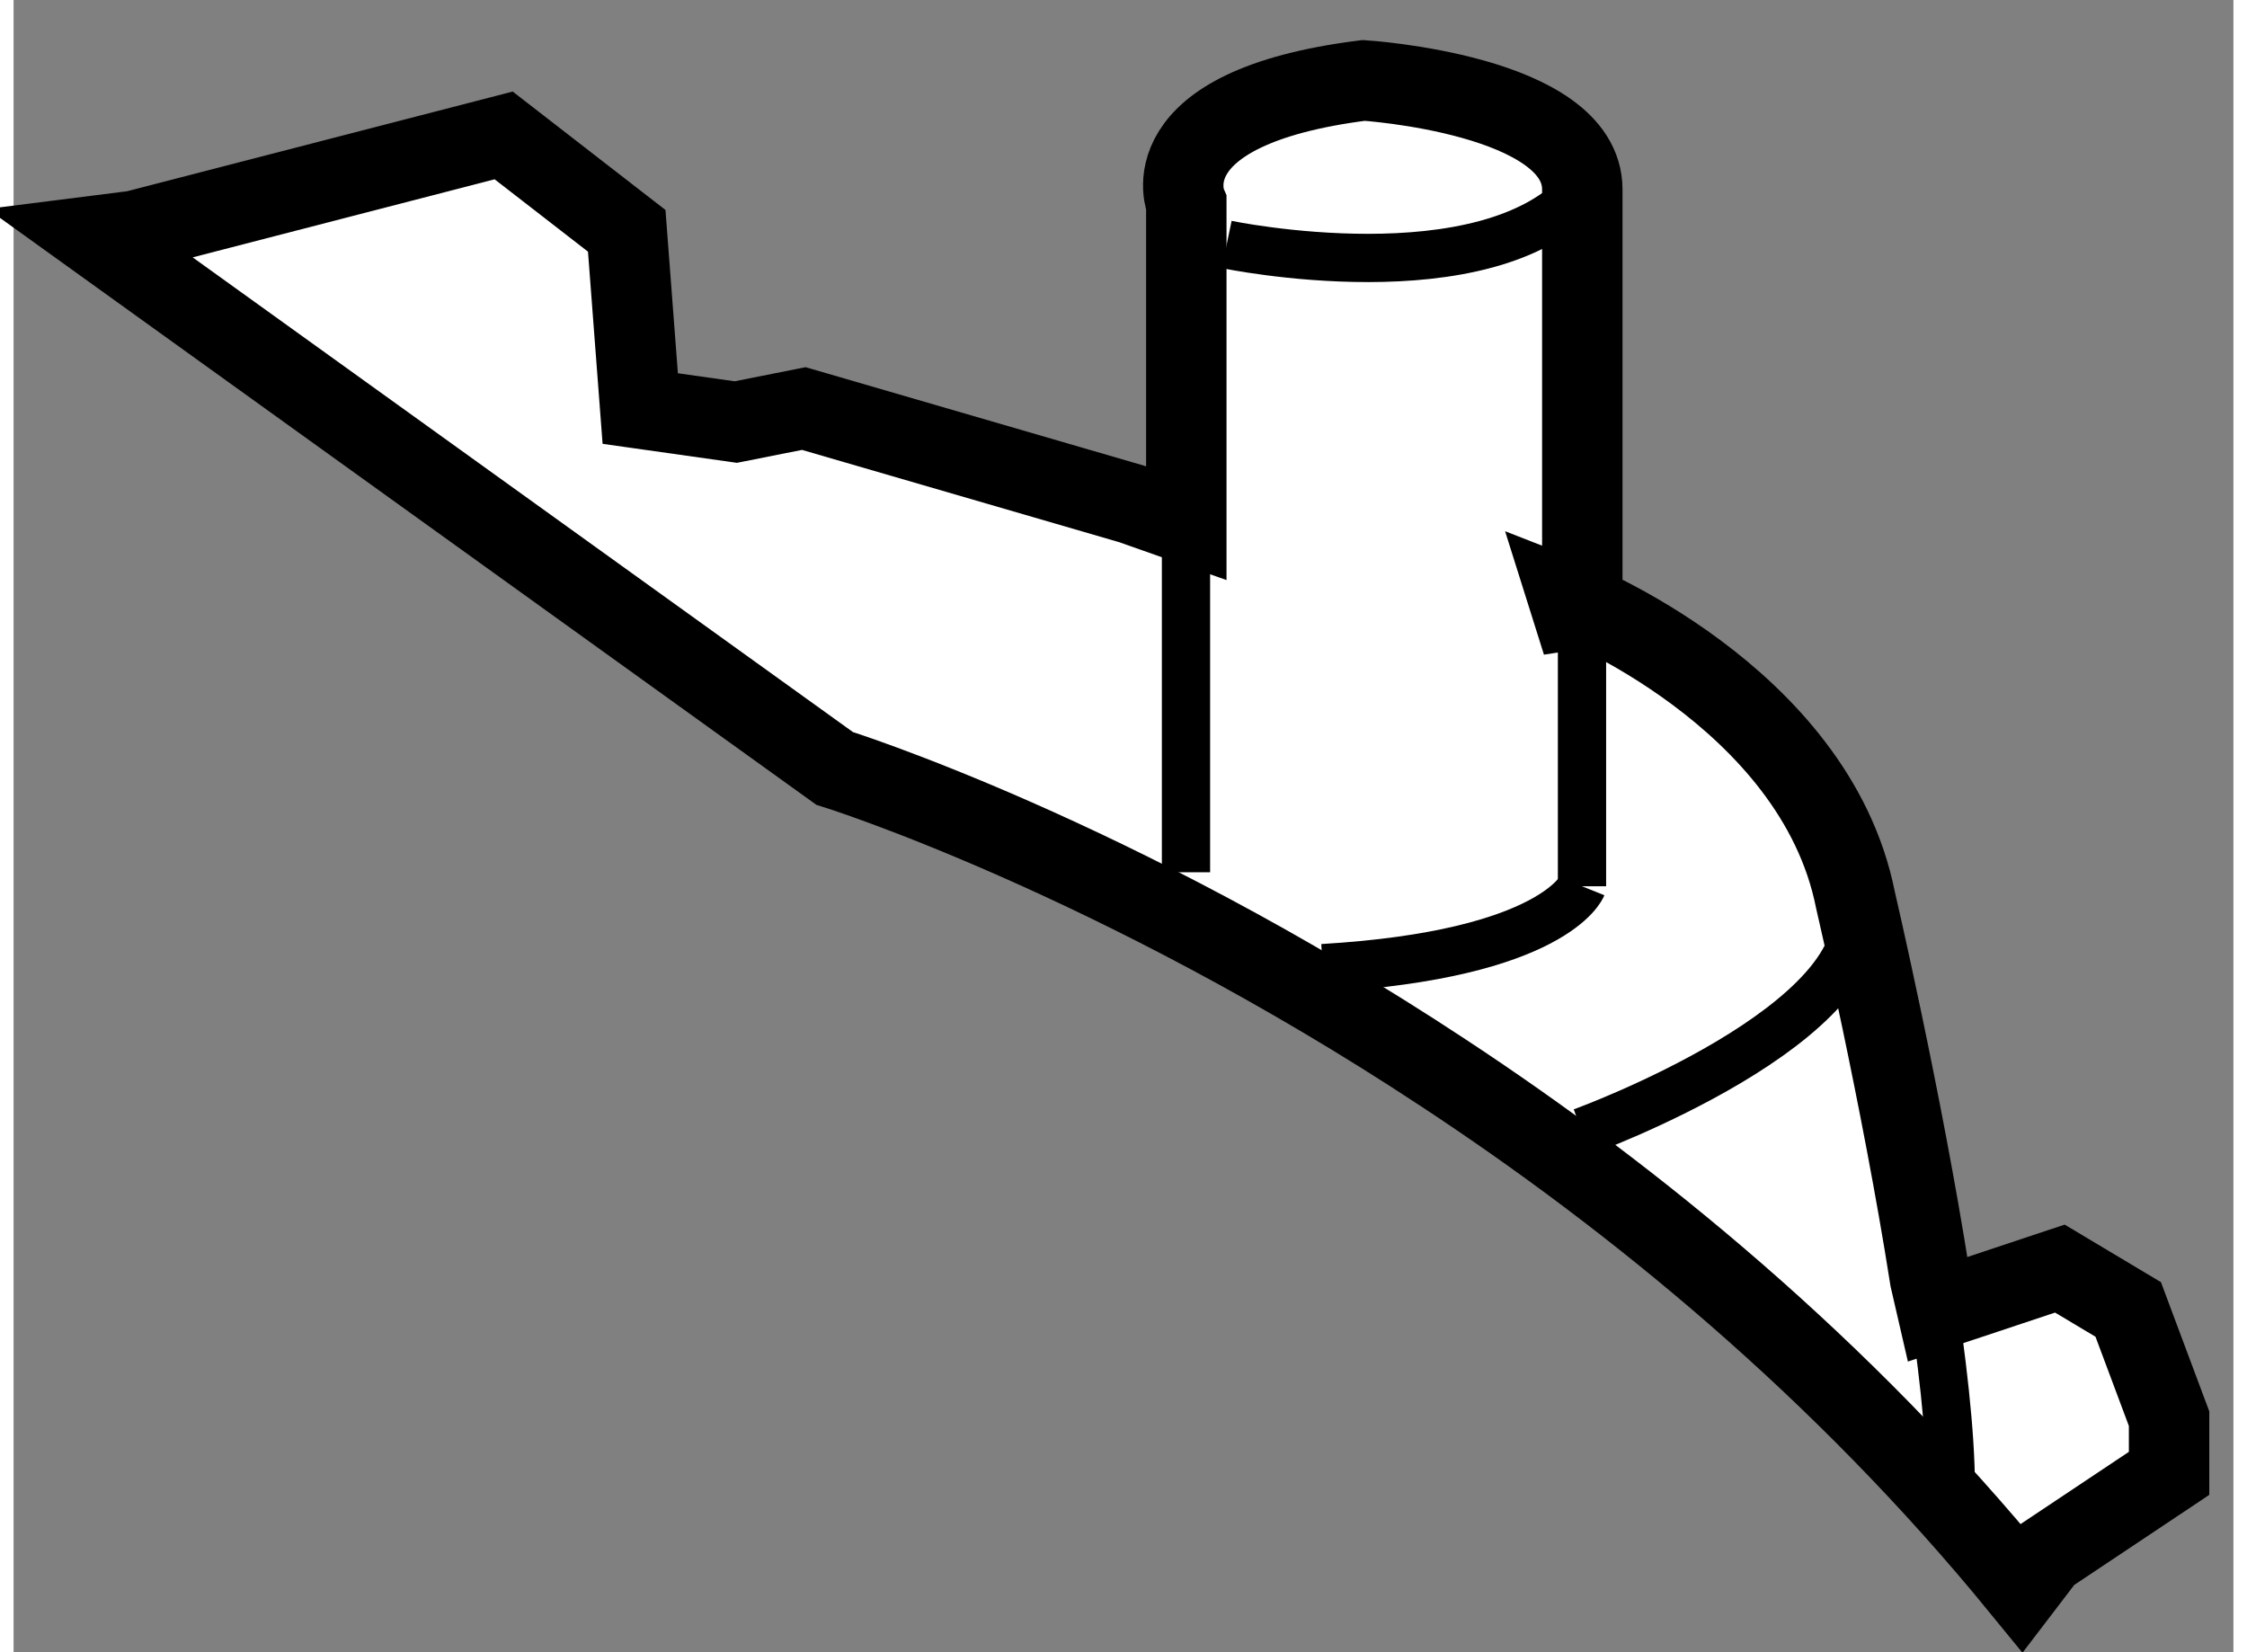
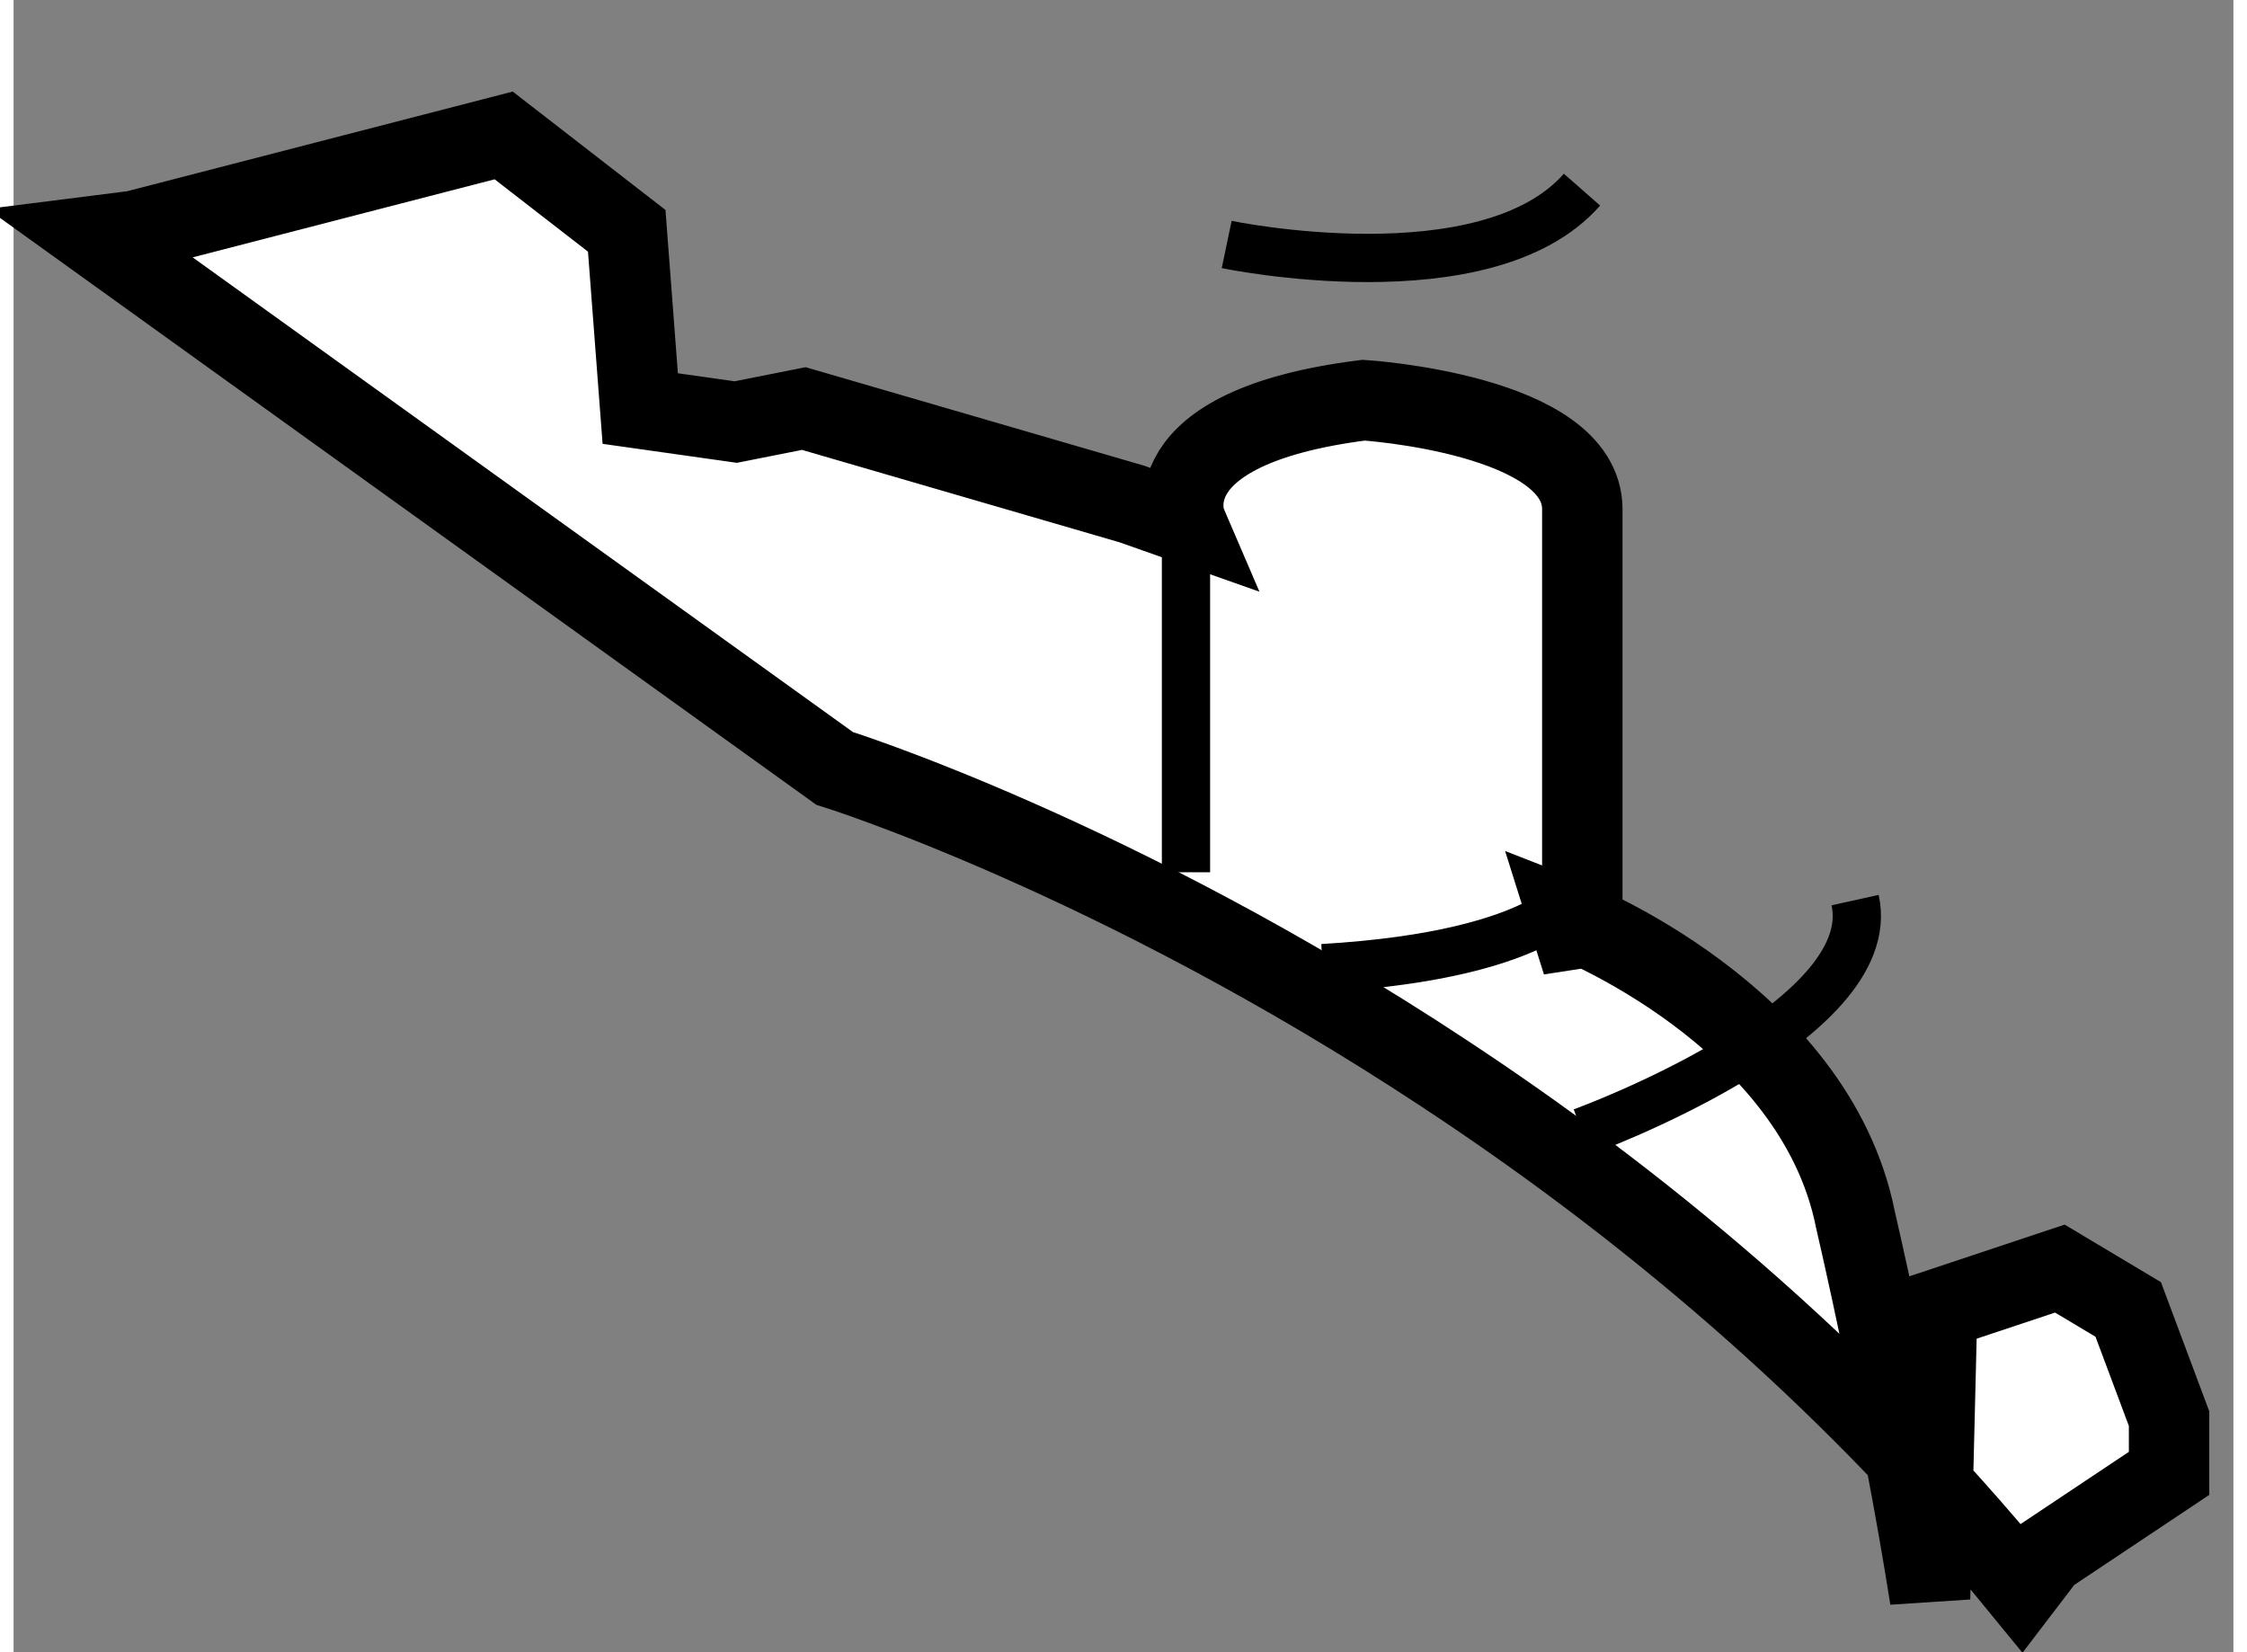
<svg xmlns="http://www.w3.org/2000/svg" version="1.1" x="0px" y="0px" width="244.8px" height="180px" viewBox="142.122 53.207 13.801 10.272" enable-background="new 0 0 244.8 180" xml:space="preserve">
  <rect x="142.122" y="53.207" width="13.801" height="10.272" fill="#808080" stroke="none" />
  <g>
-     <path fill="#FFFFFF" stroke="#000000" stroke-width="0.5" d="M154.081,61.348l0.763-0.254l0.425,0.254l0.254,0.679v0.34    l-0.763,0.509l-0.155,0.203c-1.122-1.374-2.409-2.422-3.591-3.2c-2.053-1.355-3.788-1.895-3.788-1.895l-4.604-3.31l0.253-0.032    l2.294-0.593l0.765,0.593l0.084,1.105l0.594,0.084l0.423-0.084l2.038,0.593l0.34,0.12v-1.988c0,0-0.255-0.594,1.103-0.765    c0,0,1.359,0.086,1.359,0.678v2.817l-0.085-0.27c0,0,1.529,0.596,1.783,1.869c0,0,0.288,1.234,0.464,2.356L154.081,61.348z" />
+     <path fill="#FFFFFF" stroke="#000000" stroke-width="0.5" d="M154.081,61.348l0.763-0.254l0.425,0.254l0.254,0.679v0.34    l-0.763,0.509l-0.155,0.203c-1.122-1.374-2.409-2.422-3.591-3.2c-2.053-1.355-3.788-1.895-3.788-1.895l-4.604-3.31l0.253-0.032    l2.294-0.593l0.765,0.593l0.084,1.105l0.594,0.084l0.423-0.084l2.038,0.593l0.34,0.12c0,0-0.255-0.594,1.103-0.765    c0,0,1.359,0.086,1.359,0.678v2.817l-0.085-0.27c0,0,1.529,0.596,1.783,1.869c0,0,0.288,1.234,0.464,2.356L154.081,61.348z" />
    <path fill="none" stroke="#000000" stroke-width="0.3" d="M151.873,58.717c0,0-0.17,0.424-1.612,0.509" />
-     <line fill="none" stroke="#000000" stroke-width="0.3" x1="151.873" y1="57.203" x2="151.873" y2="58.717" />
    <line fill="none" stroke="#000000" stroke-width="0.3" x1="149.411" y1="58.63" x2="149.411" y2="56.46" />
    <path fill="none" stroke="#000000" stroke-width="0.3" d="M149.664,54.727c0,0,1.614,0.337,2.209-0.341" />
-     <path fill="none" stroke="#000000" stroke-width="0.3" d="M154.035,61.159c0.076,0.49,0.131,0.958,0.131,1.293" />
    <path fill="none" stroke="#000000" stroke-width="0.3" d="M151.873,60.245c0,0,1.867-0.678,1.698-1.442" />
  </g>
</svg>